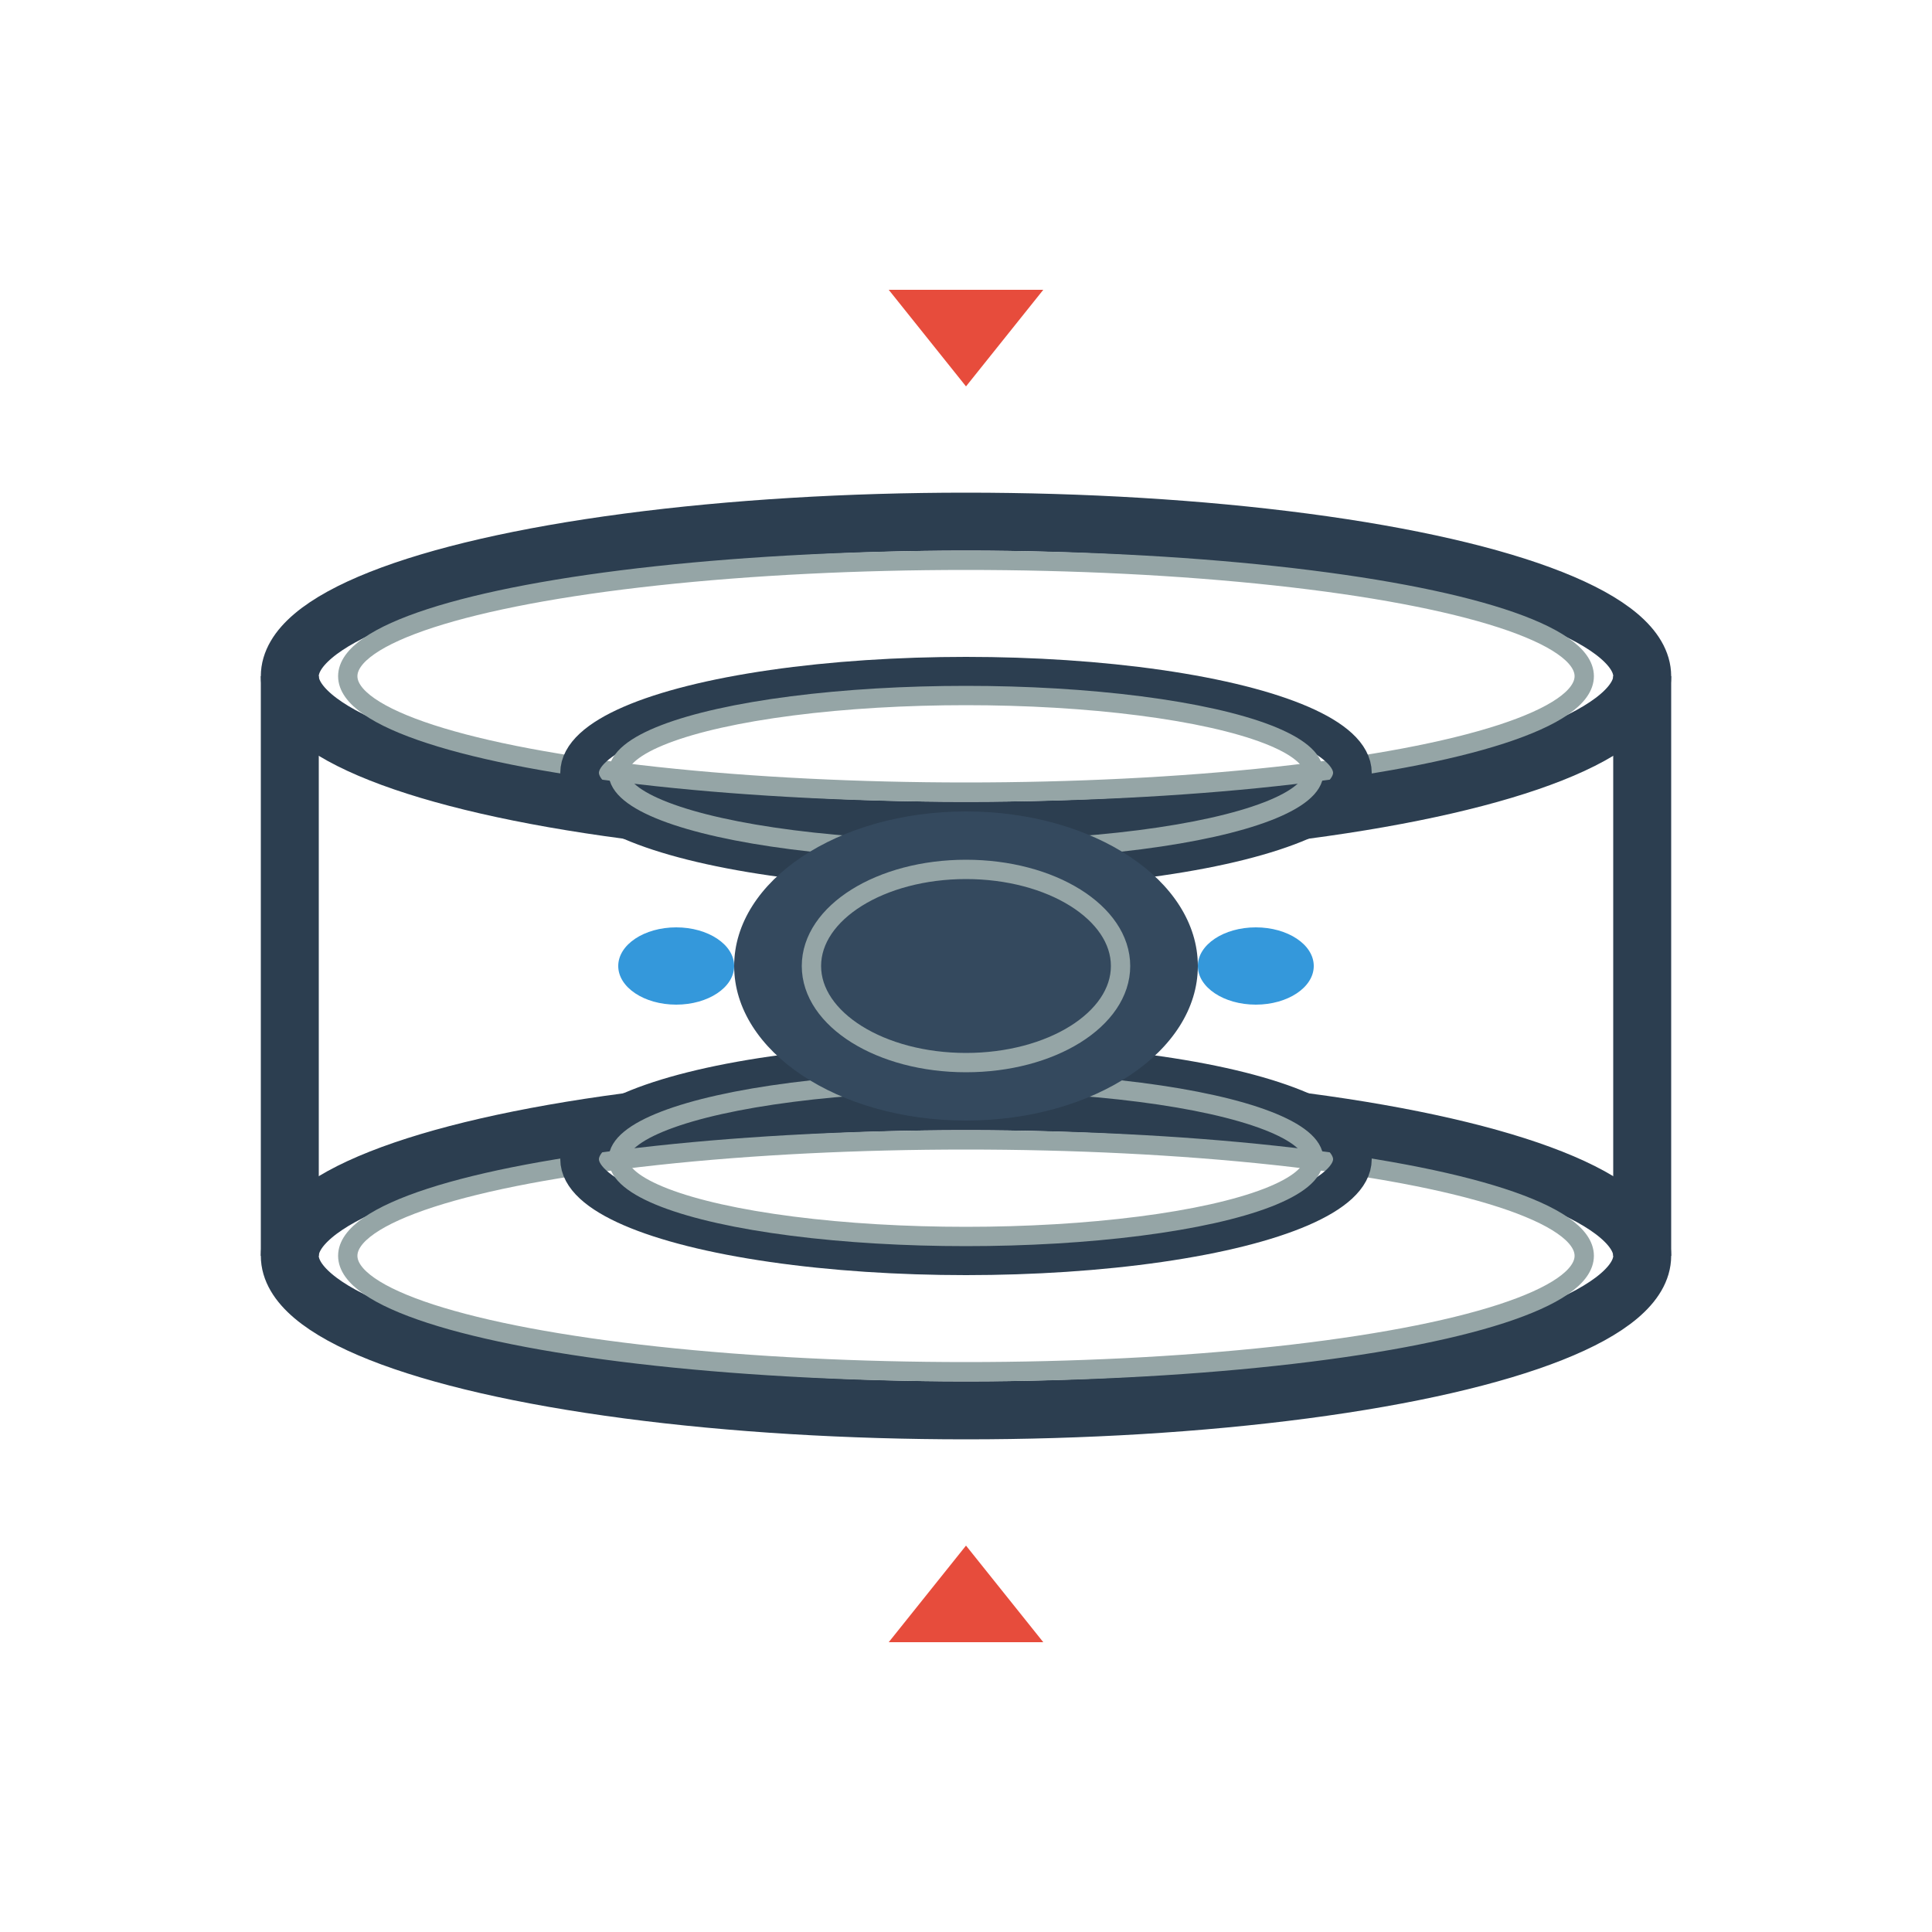
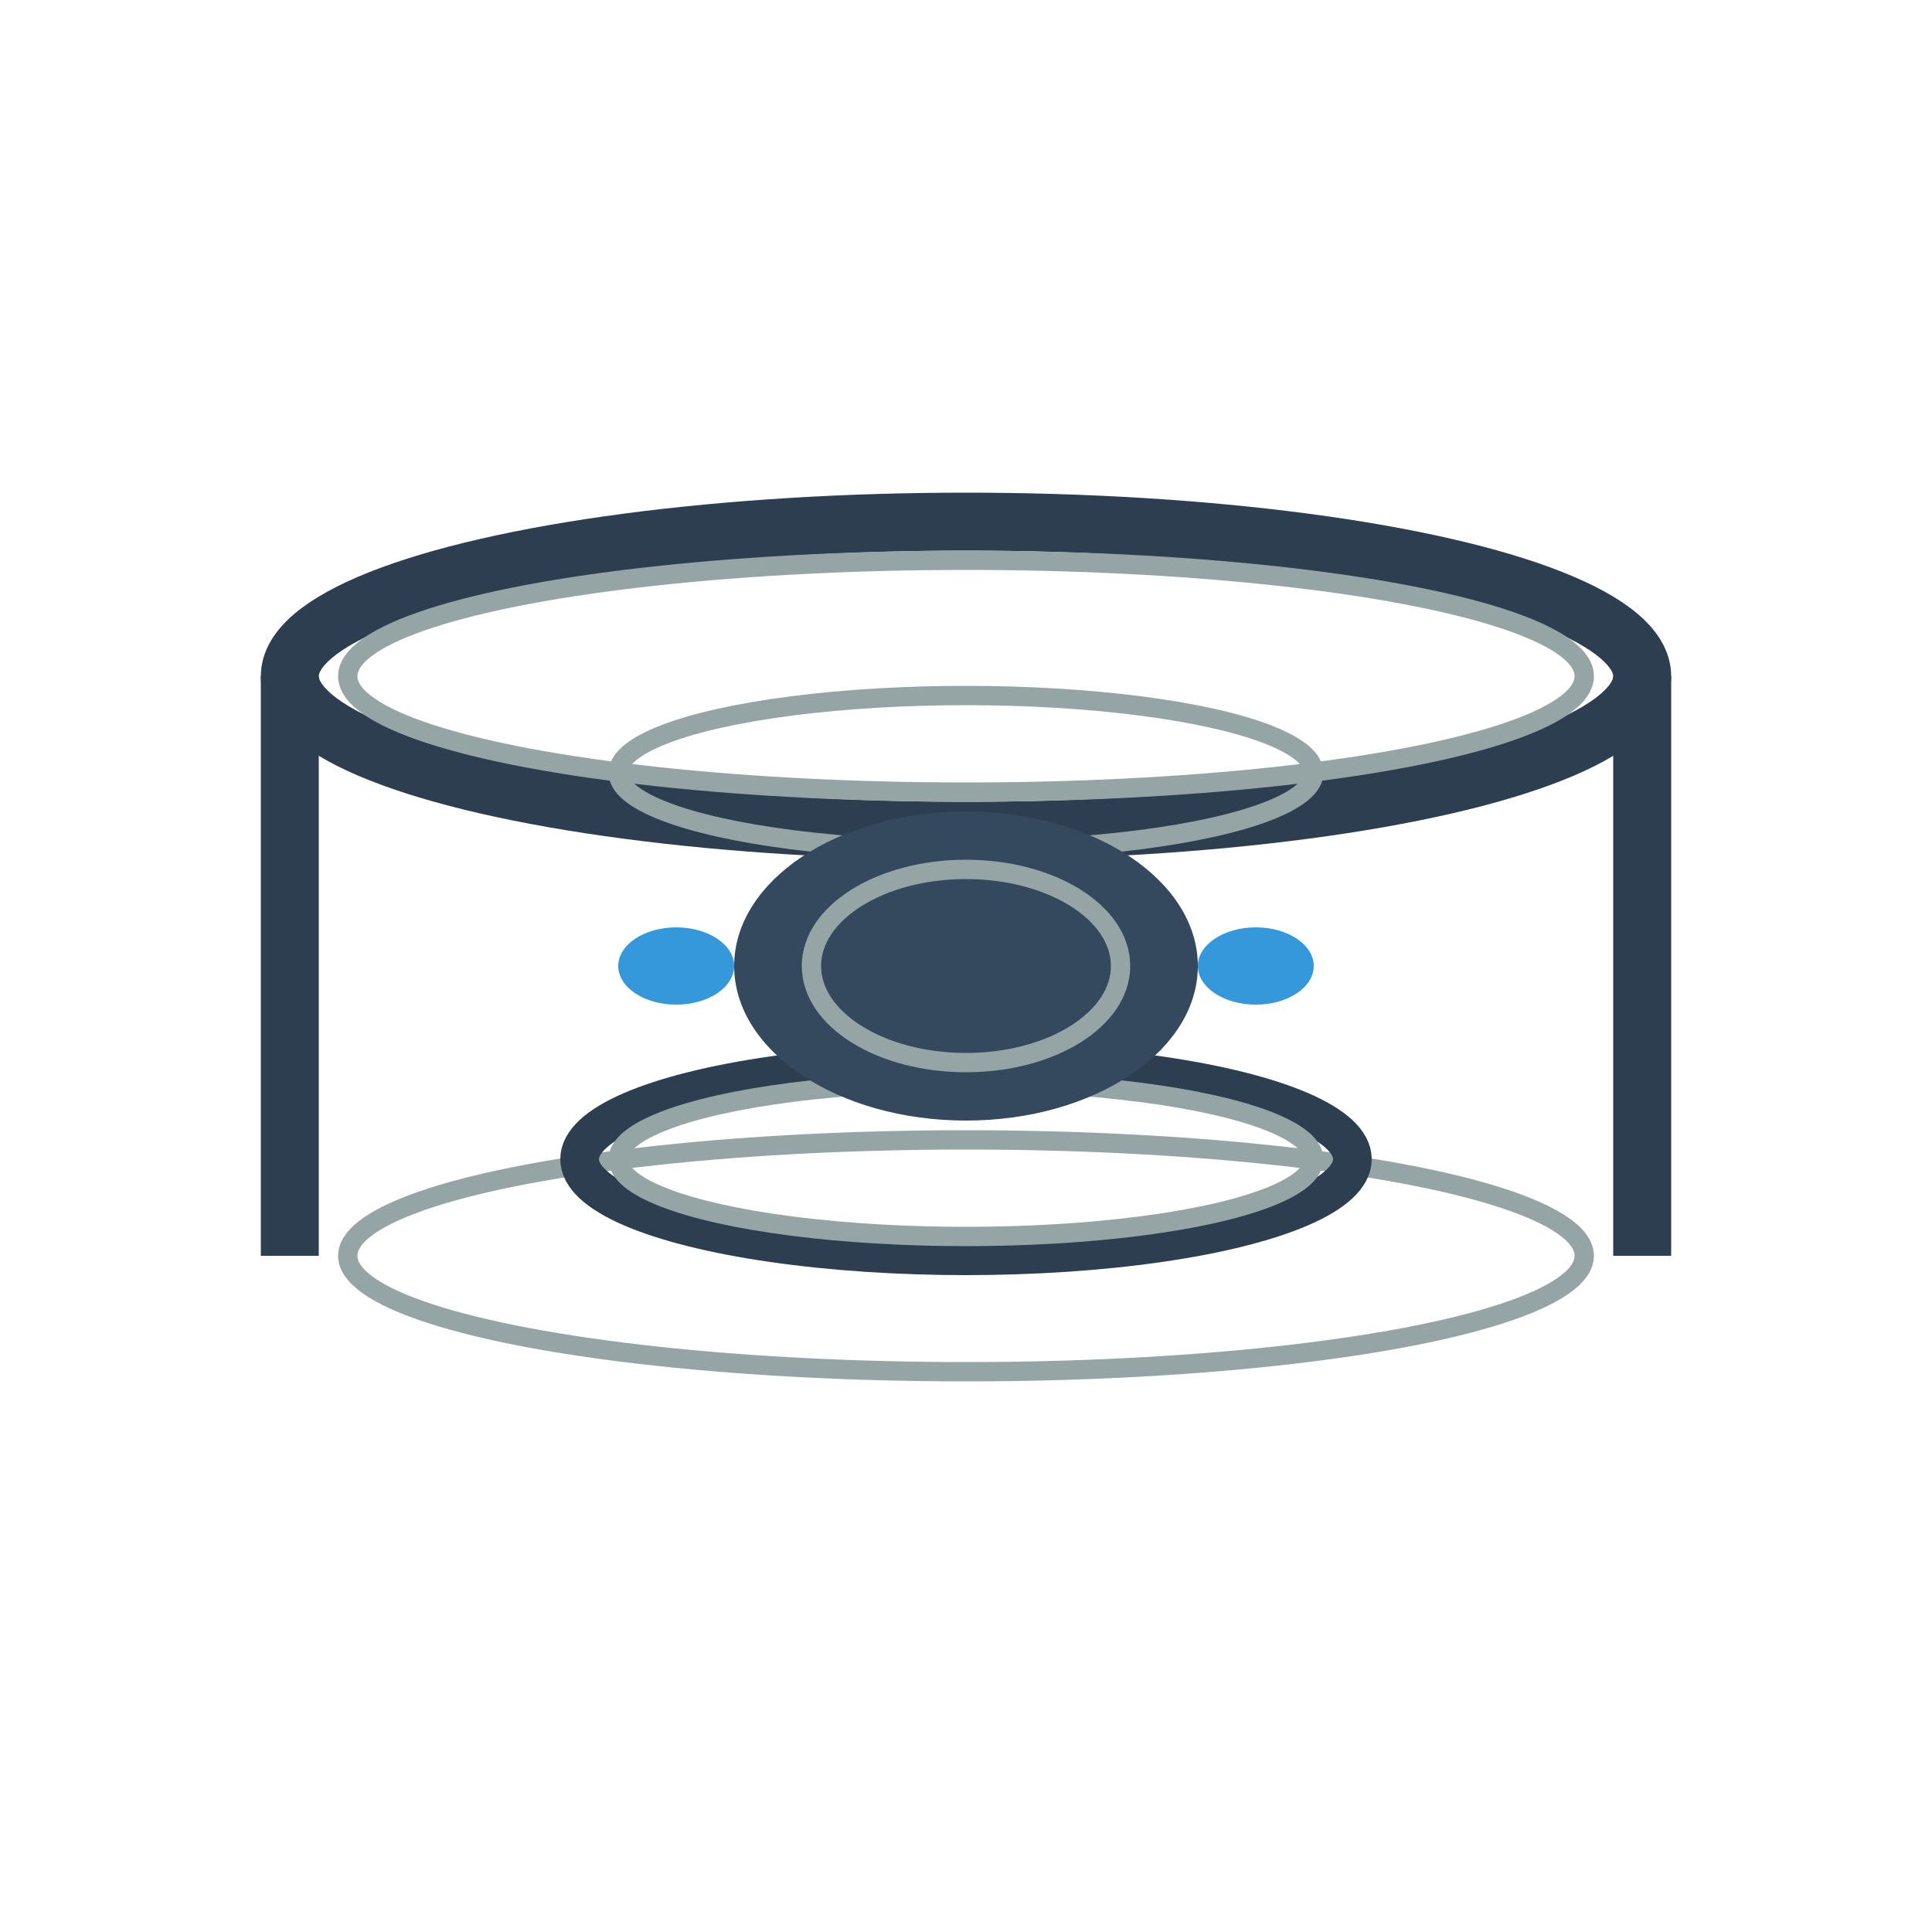
<svg xmlns="http://www.w3.org/2000/svg" width="100" height="100" viewBox="0 0 100 100" fill="none">
  <ellipse cx="50" cy="35" rx="35" ry="8" stroke="#2c3e50" stroke-width="3" fill="none" />
  <ellipse cx="50" cy="35" rx="32" ry="6" stroke="#95a5a6" stroke-width="1" fill="none" />
-   <ellipse cx="50" cy="65" rx="35" ry="8" stroke="#2c3e50" stroke-width="3" fill="none" />
  <ellipse cx="50" cy="65" rx="32" ry="6" stroke="#95a5a6" stroke-width="1" fill="none" />
  <line x1="15" y1="35" x2="15" y2="65" stroke="#2c3e50" stroke-width="3" />
  <line x1="85" y1="35" x2="85" y2="65" stroke="#2c3e50" stroke-width="3" />
-   <ellipse cx="50" cy="40" rx="20" ry="5" stroke="#2c3e50" stroke-width="2" fill="none" />
  <ellipse cx="50" cy="40" rx="18" ry="4" stroke="#95a5a6" stroke-width="1" fill="none" />
  <ellipse cx="50" cy="60" rx="20" ry="5" stroke="#2c3e50" stroke-width="2" fill="none" />
  <ellipse cx="50" cy="60" rx="18" ry="4" stroke="#95a5a6" stroke-width="1" fill="none" />
  <ellipse cx="35" cy="50" rx="3" ry="2" fill="#3498db" />
  <ellipse cx="42" cy="50" rx="3" ry="2" fill="#3498db" />
  <ellipse cx="50" cy="50" rx="3" ry="2" fill="#3498db" />
-   <ellipse cx="58" cy="50" rx="3" ry="2" fill="#3498db" />
  <ellipse cx="65" cy="50" rx="3" ry="2" fill="#3498db" />
  <ellipse cx="50" cy="50" rx="12" ry="8" fill="#34495e" />
  <ellipse cx="50" cy="50" rx="8" ry="5" fill="none" stroke="#95a5a6" stroke-width="1" />
-   <path d="M 50 20 L 46 15 L 54 15 Z" fill="#e74c3c" />
-   <path d="M 50 80 L 46 85 L 54 85 Z" fill="#e74c3c" />
</svg>